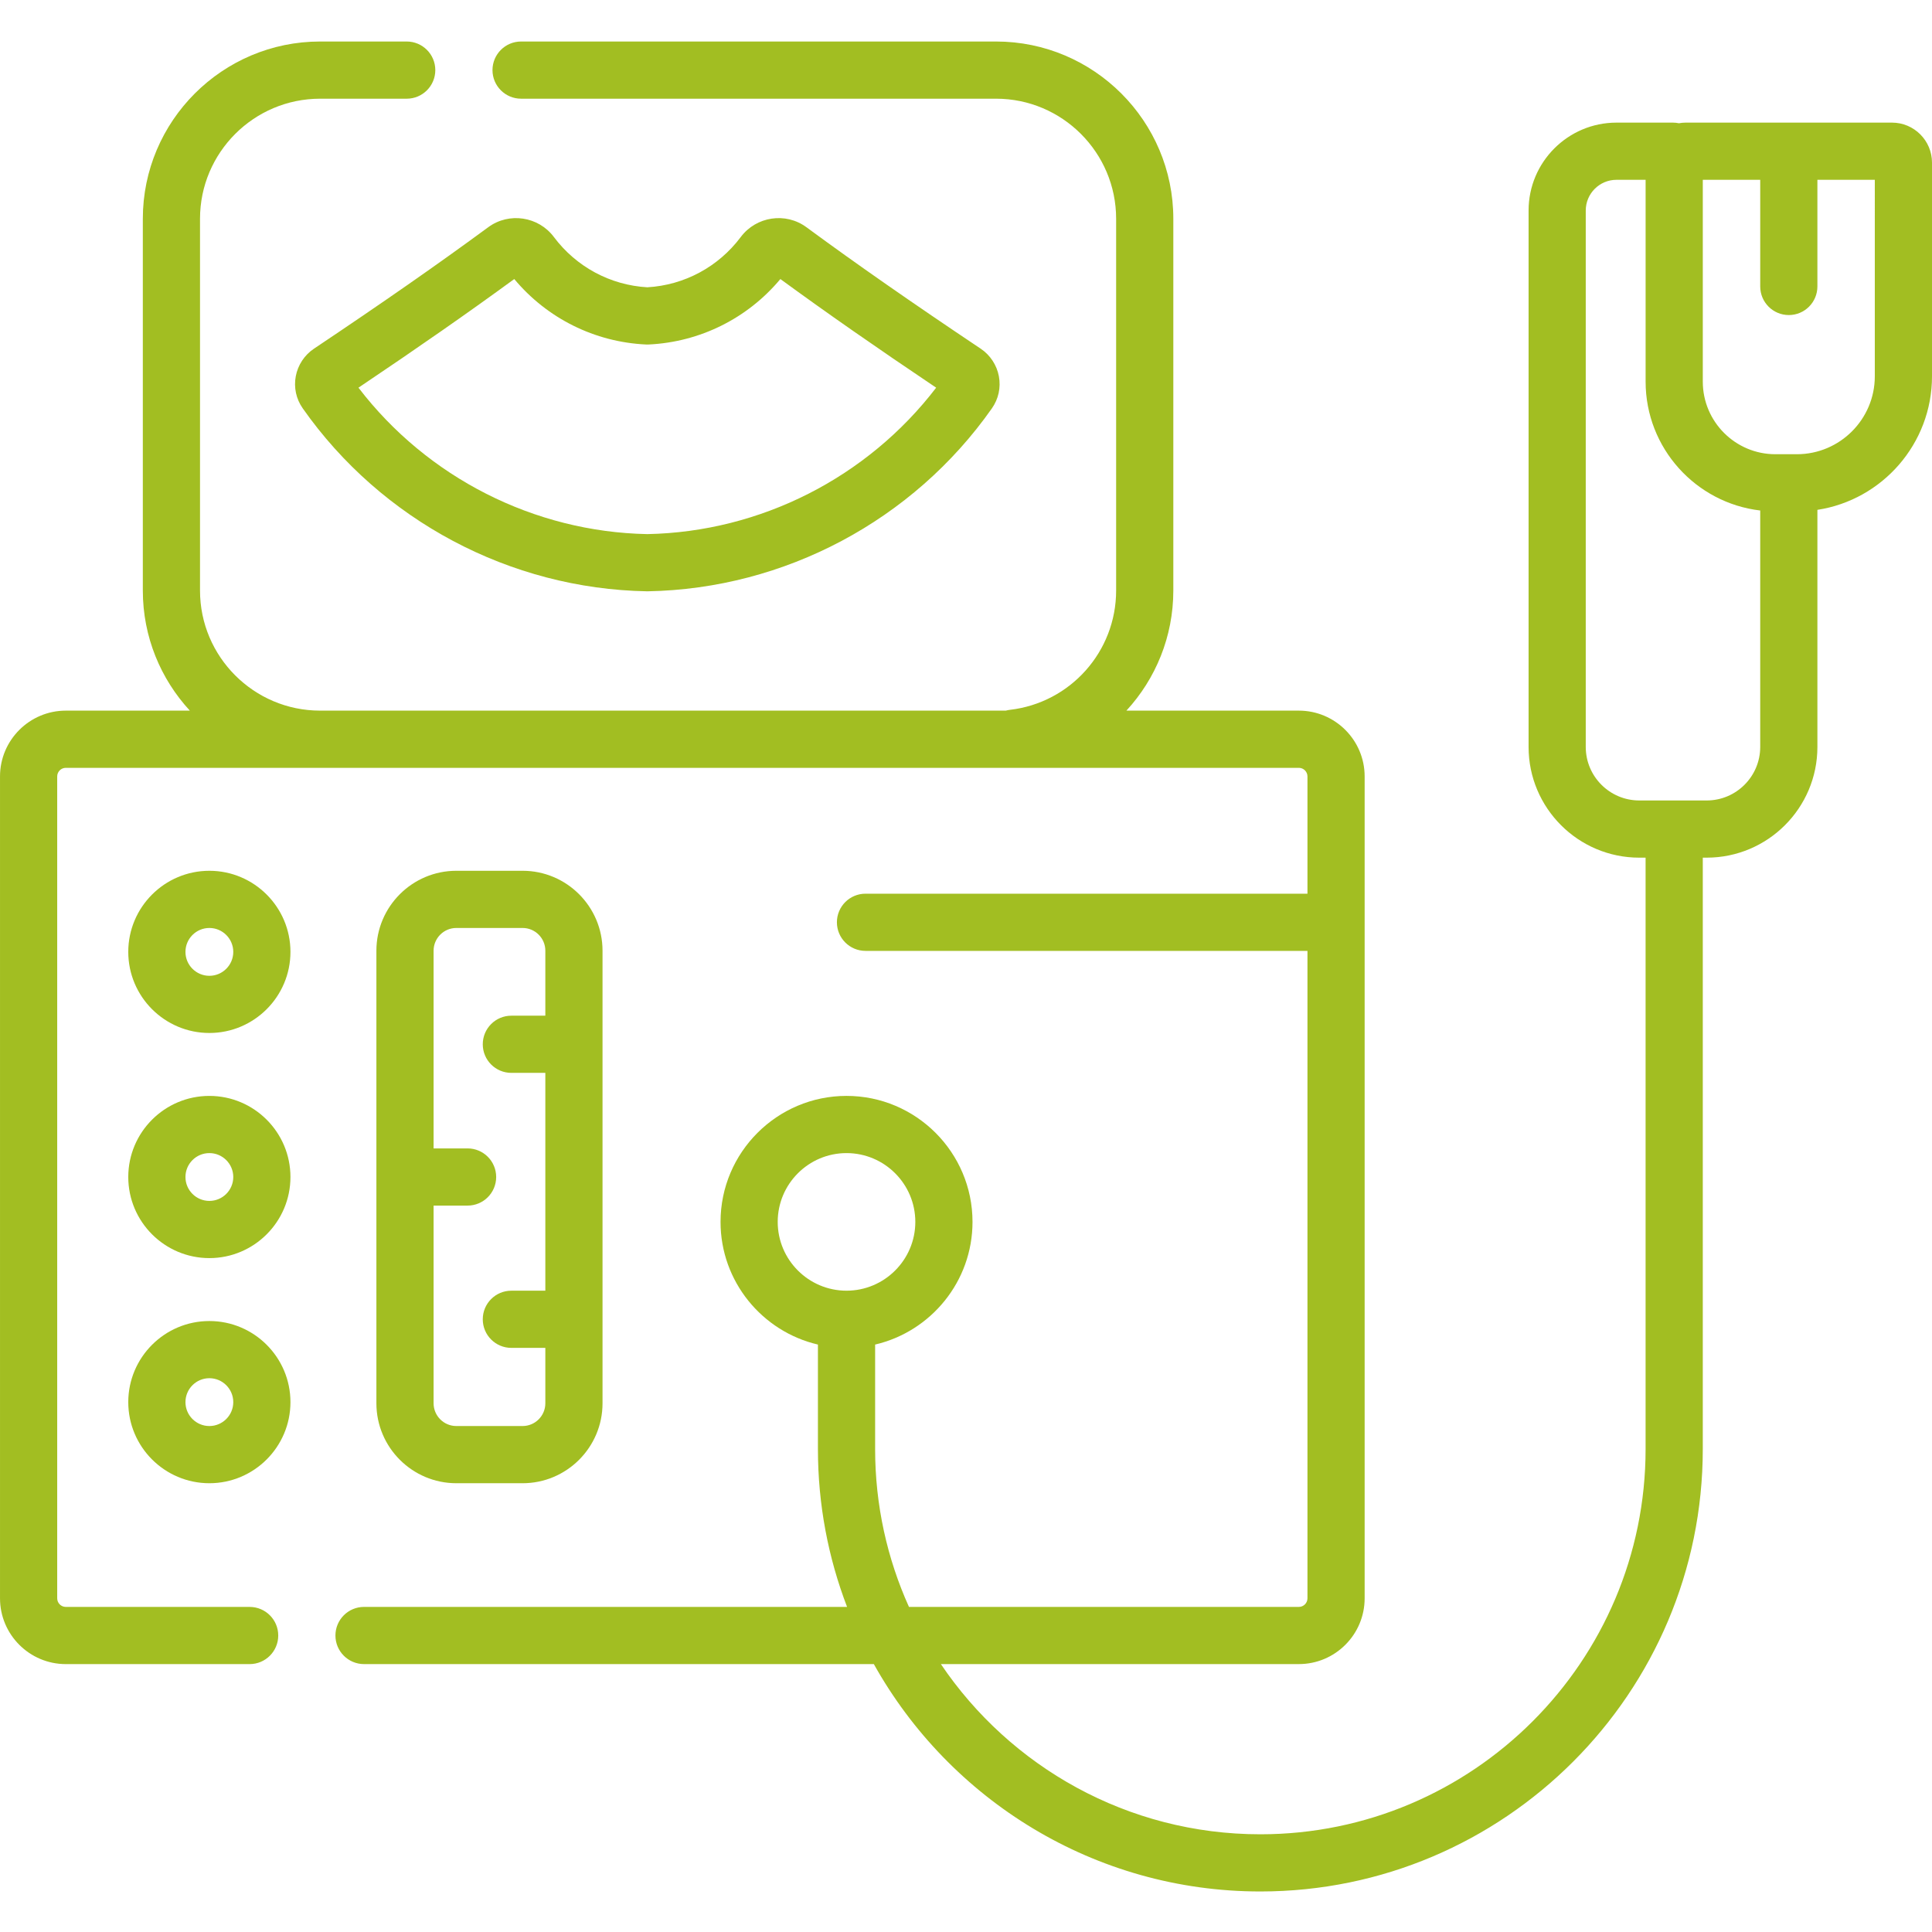
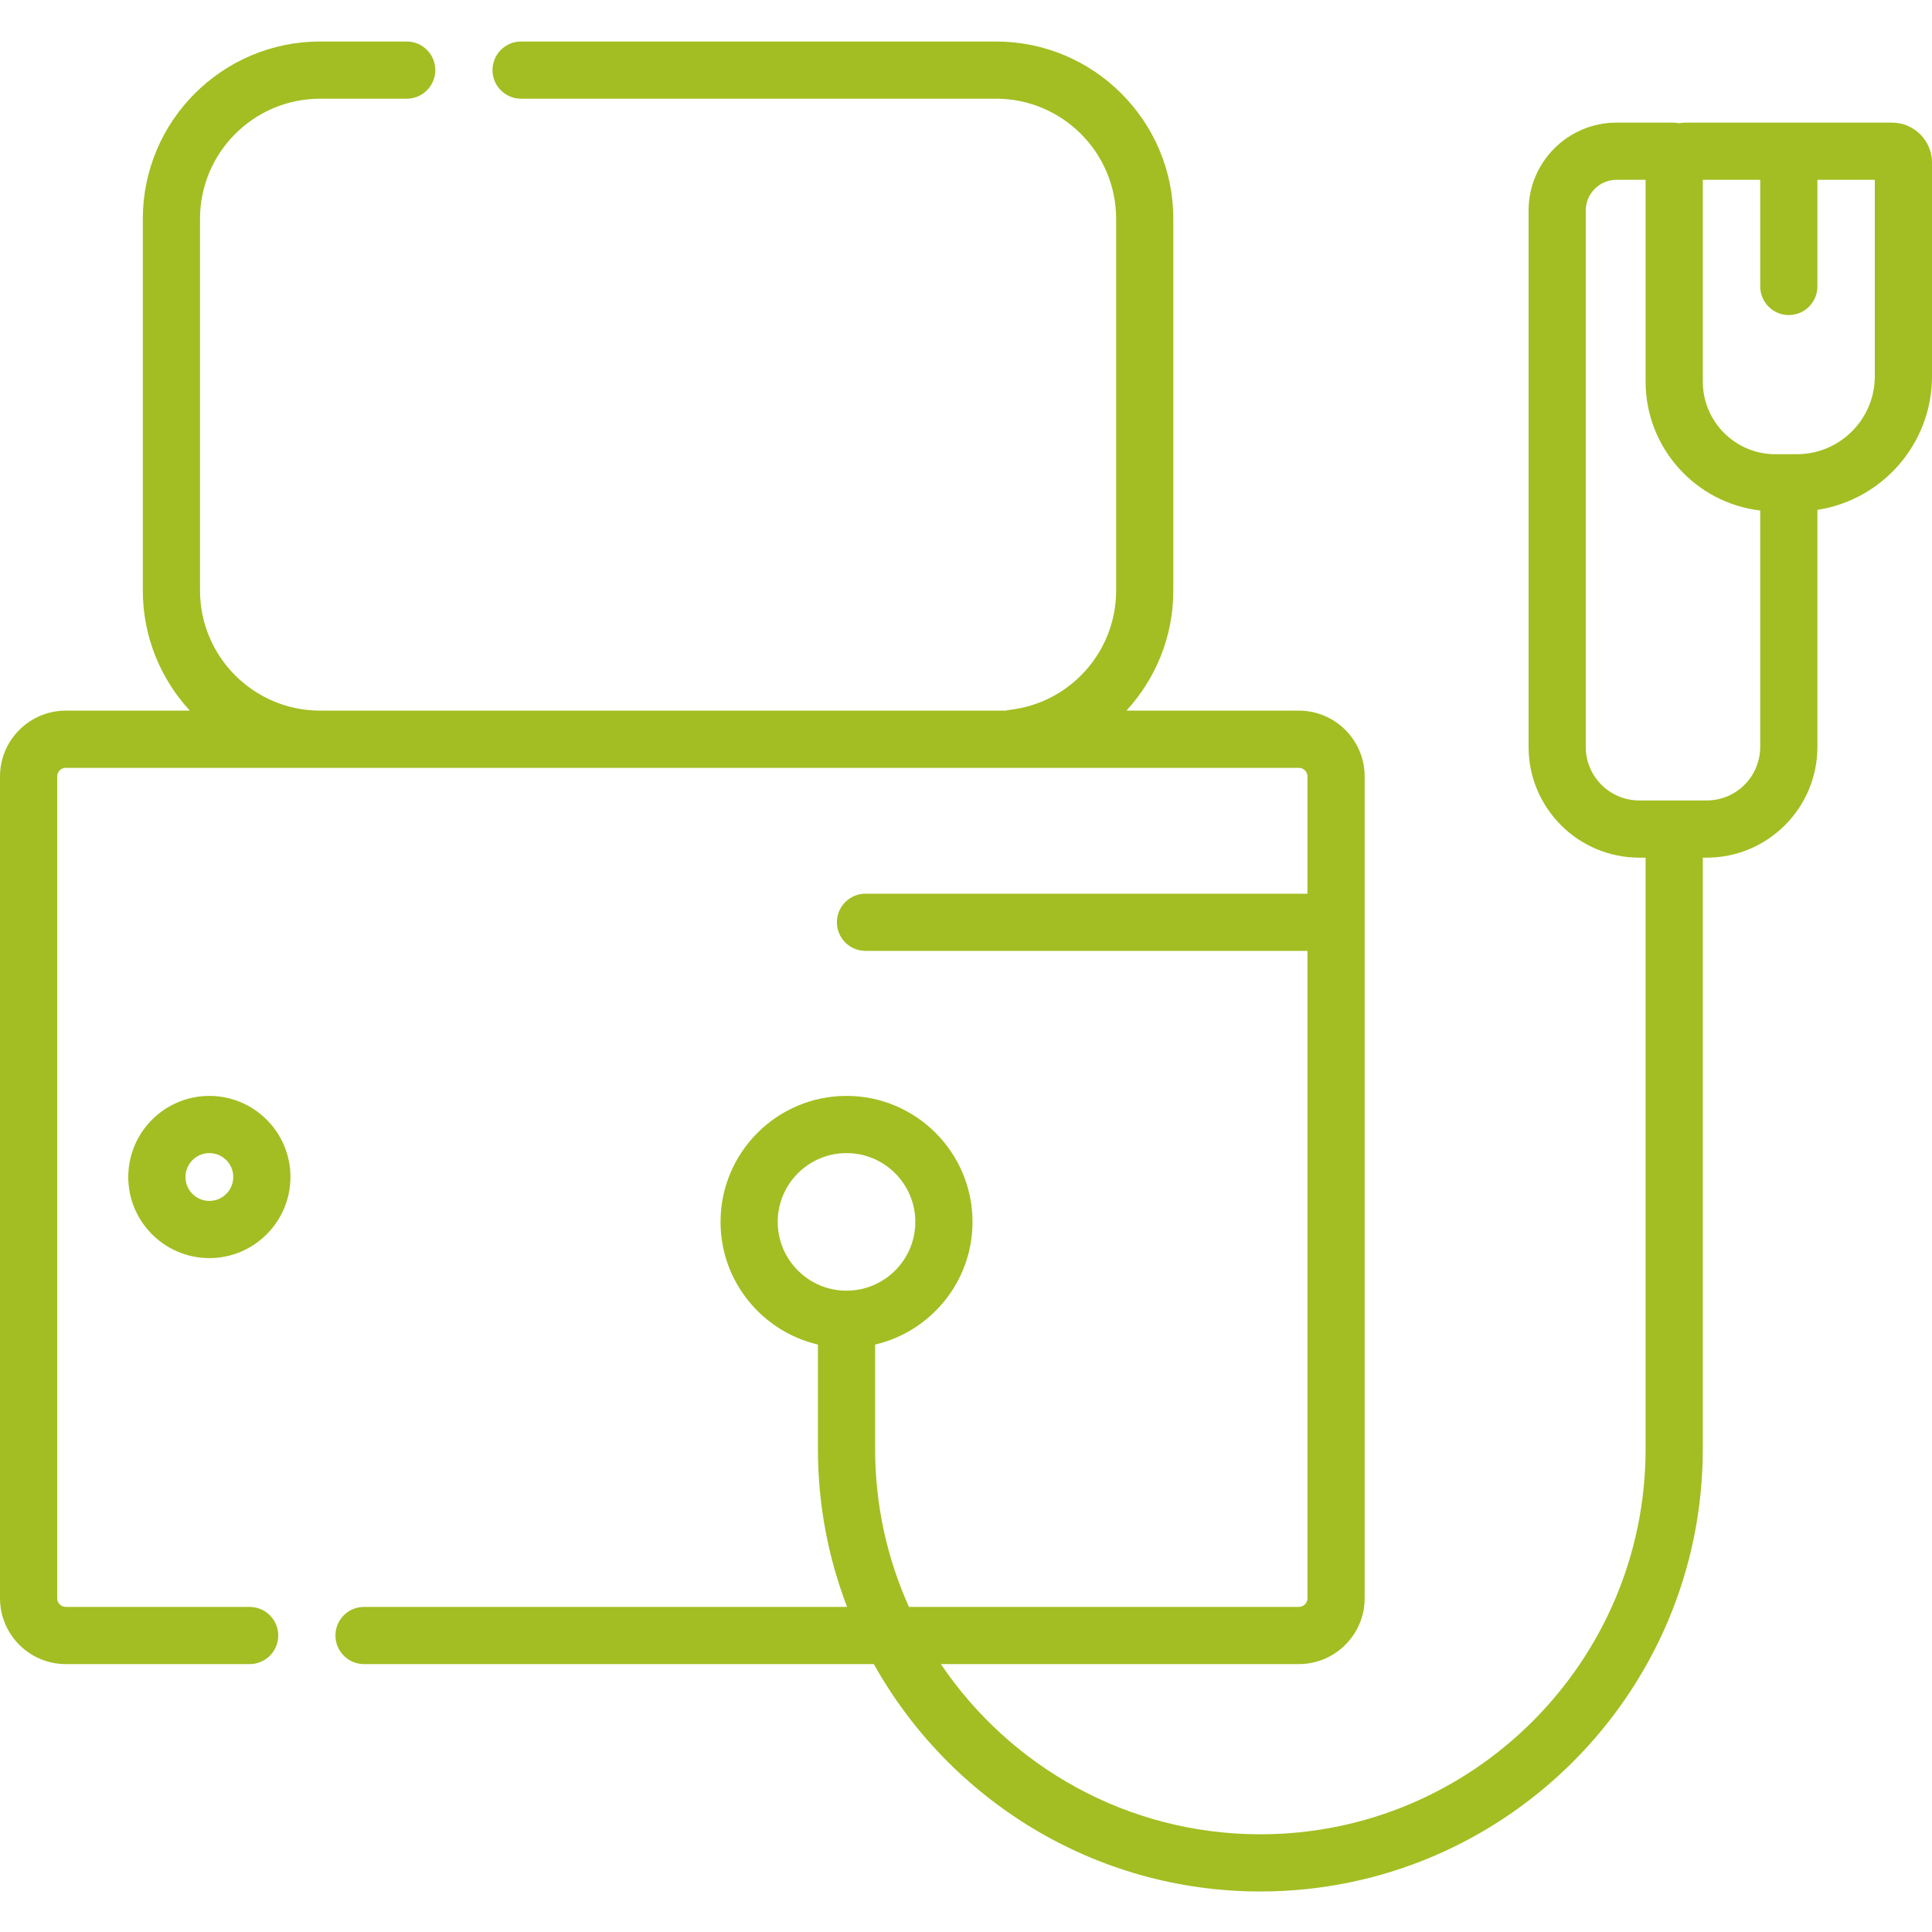
<svg xmlns="http://www.w3.org/2000/svg" height="512px" viewBox="0 -11 512.001 512" width="512px">
  <path d="m501.391 21.496h-54.68c-.609 0-1.207.062-1.789.164-.504-.105-1.027-.164-1.562-.164h-14.977c-12.848 0-23.293 10.449-23.293 23.293v142.164c0 16.176 13.156 29.336 29.332 29.336h1.676v156.723c0 56.297-45.797 102.094-102.09 102.094-35.207 0-66.309-17.914-84.668-45.105h94.867c9.617 0 17.438-7.82 17.438-17.434v-217.805c0-9.613-7.82-17.438-17.438-17.438h-45.699c7.746-8.406 12.434-19.613 12.434-31.824v-98.52c0-25.902-21.074-46.98-46.98-46.98h-125.871c-4.184 0-7.578 3.395-7.578 7.578s3.395 7.578 7.578 7.578h125.871c17.547 0 31.824 14.277 31.824 31.824v98.52c0 16.168-12.113 29.762-28.18 31.617-.363.043-.715.117-1.062.207h-181.711c-17.551 0-31.828-14.277-31.828-31.824v-98.52c0-17.547 14.277-31.824 31.828-31.824h22.949c4.184 0 7.578-3.395 7.578-7.578s-3.395-7.578-7.578-7.578h-22.949c-25.906 0-46.984 21.078-46.984 46.98v98.52c0 12.27 4.734 23.449 12.461 31.824h-32.871c-9.617.004-17.438 7.824-17.438 17.438v217.805c0 9.613 7.82 17.438 17.438 17.438h48.719c4.188 0 7.578-3.395 7.578-7.578 0-4.184-3.391-7.578-7.578-7.578h-48.719c-1.258 0-2.281-1.023-2.281-2.281v-217.805c0-1.258 1.023-2.281 2.281-2.281h326.77c1.258 0 2.281 1.023 2.281 2.281v31.074h-117.125c-4.184 0-7.578 3.395-7.578 7.578 0 4.184 3.395 7.578 7.578 7.578h117.125v171.574c0 1.258-1.023 2.281-2.281 2.281h-103.324c-5.762-12.773-8.969-26.934-8.969-41.836v-27.688c14.77-3.441 25.809-16.707 25.809-32.508 0-18.41-14.977-33.391-33.387-33.391-18.41 0-33.387 14.98-33.387 33.391 0 15.805 11.039 29.066 25.809 32.508v27.688c0 14.734 2.738 28.836 7.723 41.836h-128.012c-4.188 0-7.578 3.395-7.578 7.578 0 4.184 3.391 7.578 7.578 7.578h135.105c20.059 35.914 58.453 60.258 102.434 60.258 64.648 0 117.246-52.598 117.246-117.25v-156.723h1.039c16.18 0 29.336-13.16 29.336-29.336v-62.836c17.176-2.629 30.371-17.5 30.371-35.395v-56.617c0-5.852-4.758-10.609-10.609-10.609zm-295.289 291.32c0-10.055 8.18-18.234 18.234-18.234 10.055 0 18.234 8.18 18.234 18.234 0 10.051-8.18 18.23-18.234 18.23-10.055 0-18.234-8.18-18.234-18.23zm246.191-111.684h-17.871c-7.816 0-14.18-6.359-14.18-14.18v-142.164c0-4.484 3.652-8.137 8.141-8.137h7.723v53.492c0 17.602 13.297 32.148 30.371 34.145v62.664c-.004 7.82-6.363 14.18-14.184 14.18zm44.551-112.41c0 11.387-9.266 20.652-20.656 20.652h-5.695c-10.605 0-19.234-8.625-19.234-19.23v-53.492h15.219v28.262c0 4.188 3.391 7.578 7.578 7.578 4.184 0 7.574-3.391 7.574-7.578v-28.262h15.215zm0 0" fill="#A2BE22" />
-   <path d="m55.484 219.766c-11.852 0-21.492 9.641-21.492 21.492 0 11.852 9.641 21.492 21.492 21.492 11.848 0 21.488-9.641 21.488-21.492.004-11.848-9.637-21.492-21.488-21.492zm0 27.832c-3.496 0-6.336-2.844-6.336-6.336 0-3.496 2.84-6.34 6.336-6.34 3.492 0 6.336 2.844 6.336 6.34 0 3.492-2.844 6.336-6.336 6.336zm0 0" fill="#A2BE22" />
  <path d="m55.484 279.426c-11.852 0-21.492 9.641-21.492 21.492 0 11.852 9.641 21.492 21.492 21.492 11.848 0 21.488-9.641 21.488-21.492 0-11.852-9.637-21.492-21.488-21.492zm0 27.828c-3.496 0-6.336-2.84-6.336-6.336 0-3.496 2.84-6.336 6.336-6.336 3.492 0 6.336 2.84 6.336 6.336 0 3.496-2.844 6.336-6.336 6.336zm0 0" fill="#A2BE22" />
-   <path d="m55.484 339.086c-11.852 0-21.492 9.641-21.492 21.492s9.641 21.492 21.492 21.492c11.848 0 21.488-9.641 21.488-21.492s-9.637-21.492-21.488-21.492zm0 27.828c-3.496 0-6.336-2.844-6.336-6.336 0-3.496 2.84-6.34 6.336-6.34 3.492 0 6.336 2.844 6.336 6.34 0 3.492-2.844 6.336-6.336 6.336zm0 0" fill="#A2BE22" />
-   <path d="m138.492 382.07c11.68 0 21.184-9.504 21.184-21.184v-119.938c0-11.68-9.504-21.184-21.184-21.184h-17.559c-11.68 0-21.184 9.504-21.184 21.184v119.938c0 11.68 9.504 21.184 21.184 21.184zm-23.586-21.184v-52.391h9.008c4.184 0 7.578-3.395 7.578-7.578 0-4.184-3.395-7.578-7.578-7.578h-9.008v-52.391c0-3.324 2.703-6.027 6.027-6.027h17.559c3.324 0 6.027 2.703 6.027 6.027v17.219h-9.004c-4.188 0-7.578 3.391-7.578 7.578 0 4.184 3.391 7.578 7.578 7.578h9.004v57.723h-9.004c-4.188 0-7.578 3.395-7.578 7.578 0 4.188 3.391 7.578 7.578 7.578h9.004v14.684c0 3.324-2.703 6.027-6.027 6.027h-17.559c-3.324 0-6.027-2.703-6.027-6.027zm0 0" fill="#A2BE22" />
-   <path d="m78.383 88.707c-.559 2.996.098 6.02 1.844 8.508 20.863 29.703 54.953 47.828 91.184 48.484h.137.137c36.23-.656 70.32-18.781 91.18-48.48 1.75-2.492 2.406-5.512 1.848-8.508-.551-2.965-2.309-5.629-4.816-7.305-18.219-12.188-32.898-22.418-46.203-32.203-5.484-4.035-13.285-2.867-17.379 2.602-5.934 7.918-14.945 12.762-24.766 13.328-9.82-.566-18.832-5.41-24.766-13.328-4.094-5.469-11.891-6.637-17.379-2.602-13.305 9.785-27.988 20.02-46.203 32.203-2.508 1.676-4.262 4.336-4.816 7.301zm130.055-27.816c0 .008-.004.012-.008.016.004-.004.008-.012.008-.016zm-72.152 2.059c8.707 10.418 21.285 16.699 34.906 17.344.234.012.477.012.711 0 13.621-.645 26.199-6.926 34.906-17.344 12.094 8.84 25.344 18.082 41.285 28.789-18.211 23.797-46.523 38.219-76.547 38.805-30.023-.586-58.336-15.008-76.547-38.805 15.941-10.707 29.191-19.949 41.285-28.789zm0 0" fill="#A2BE22" />
</svg>